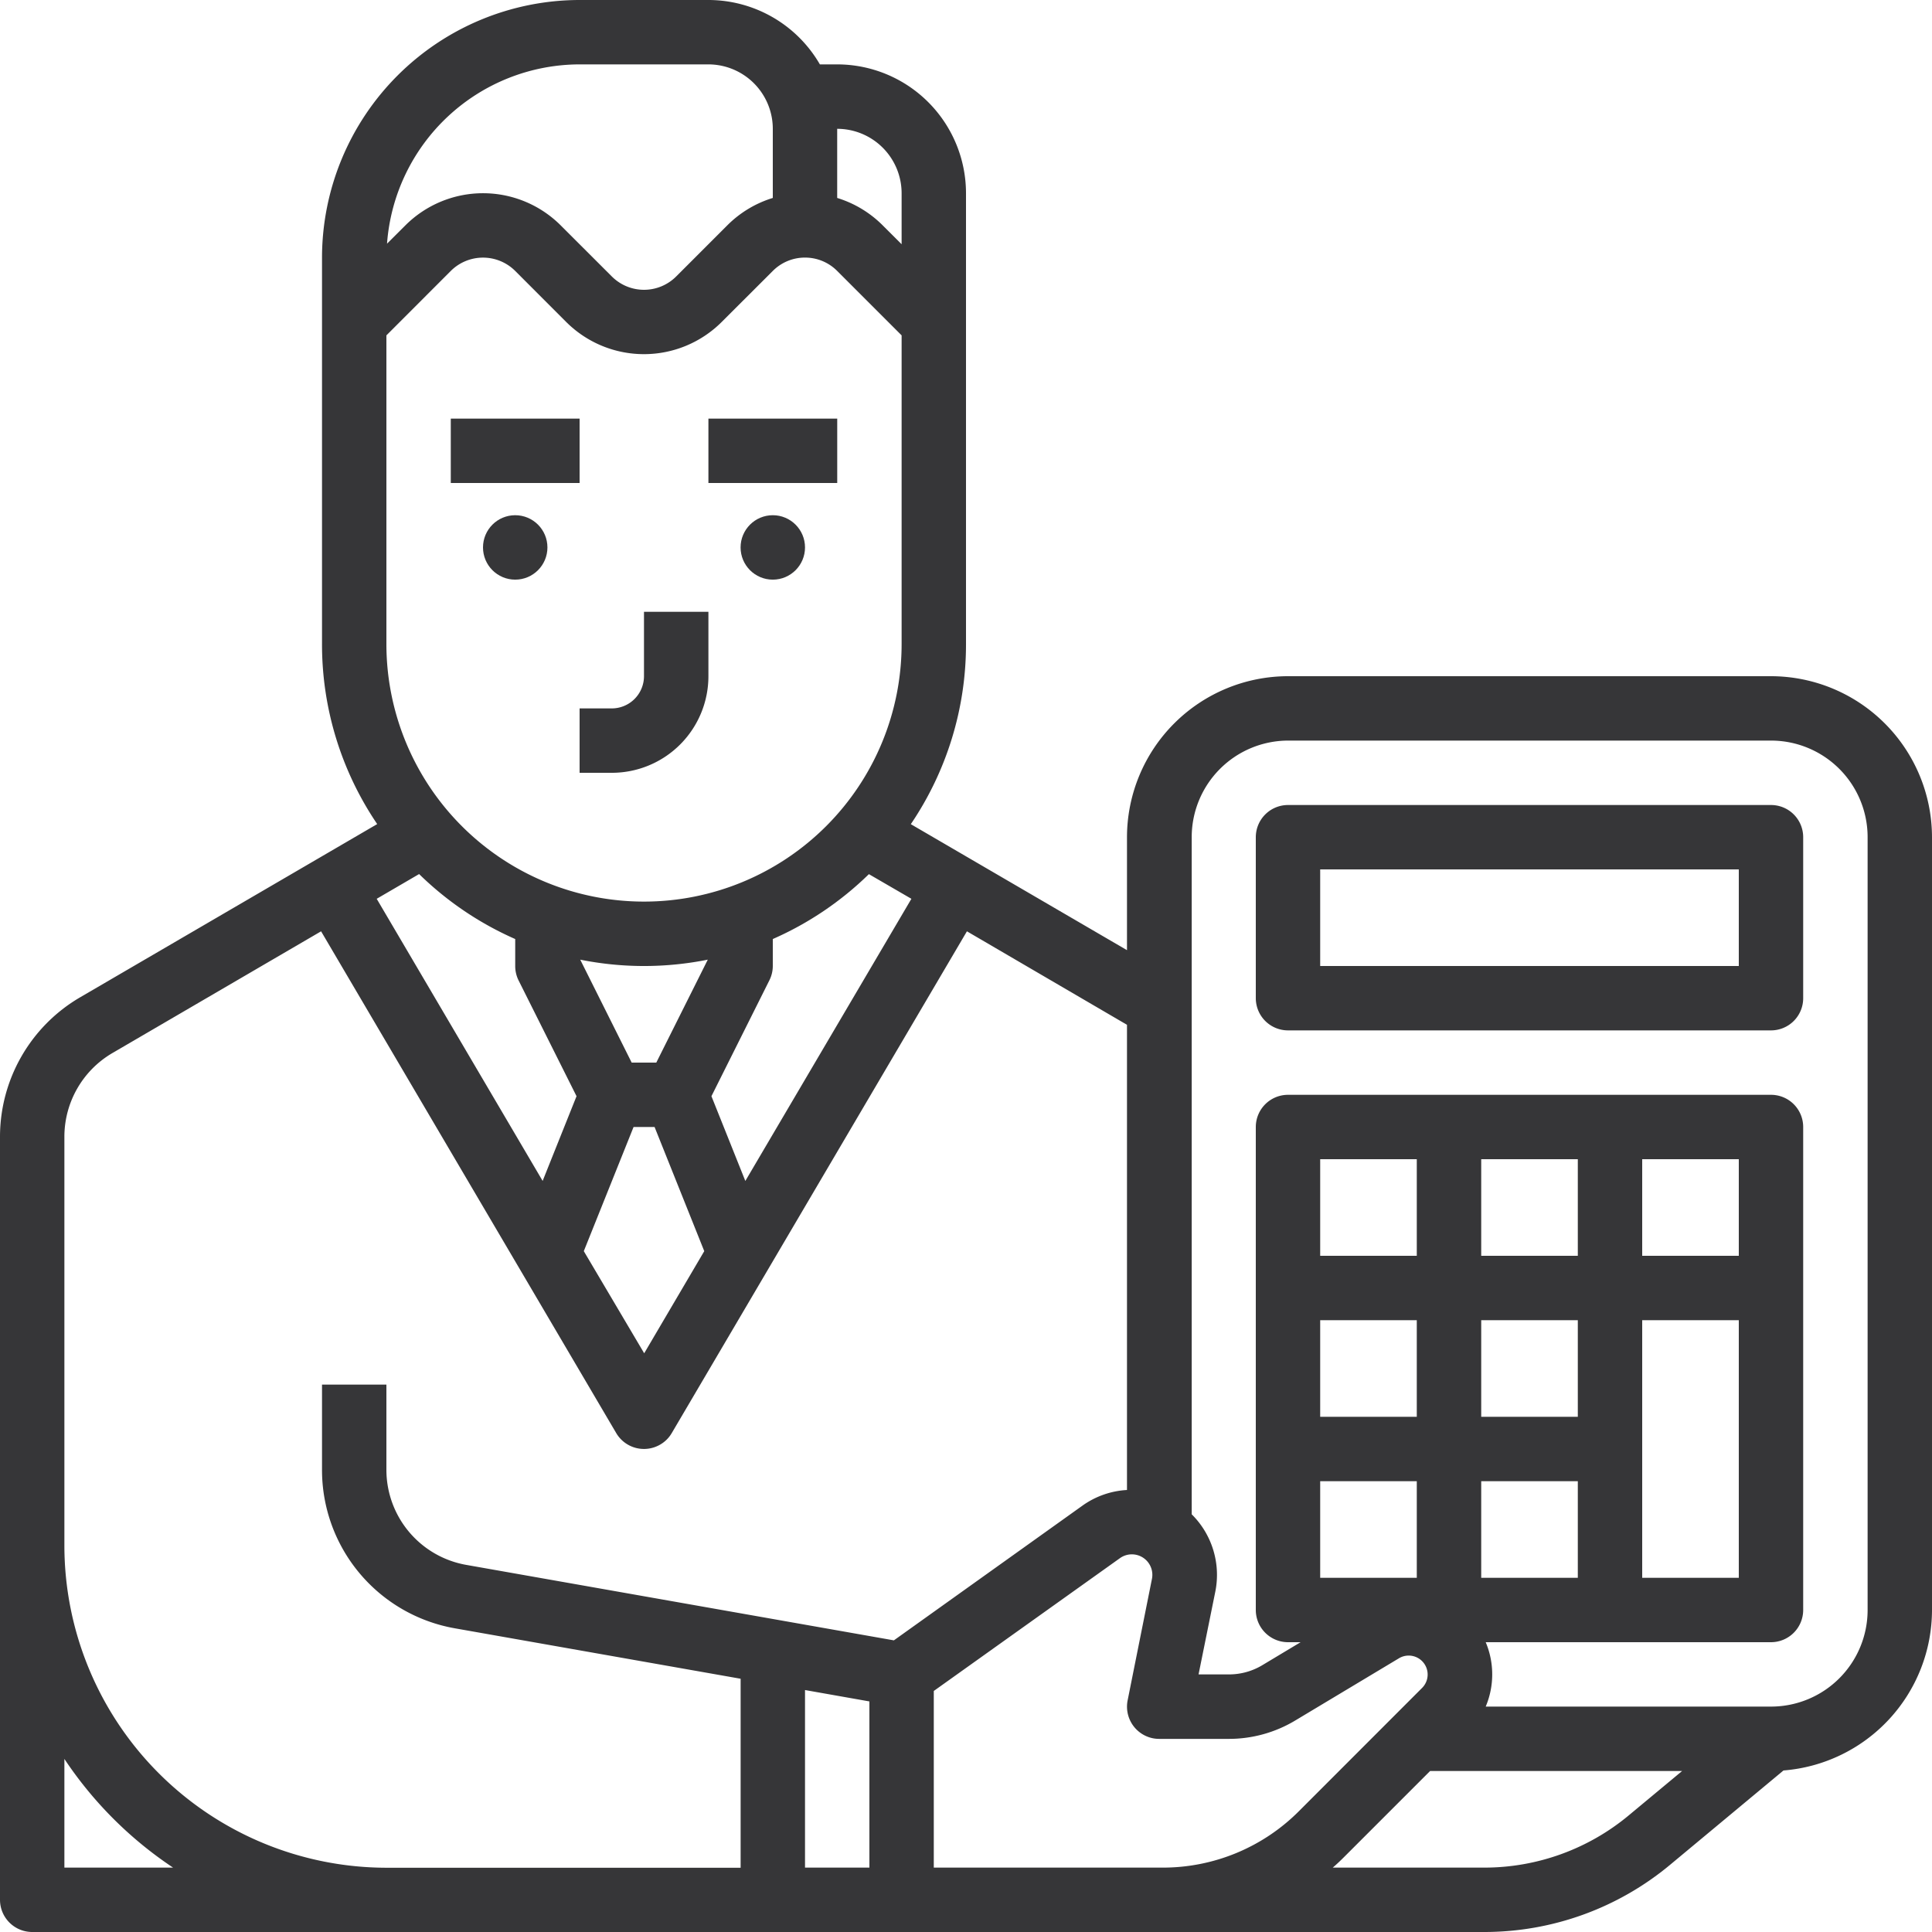
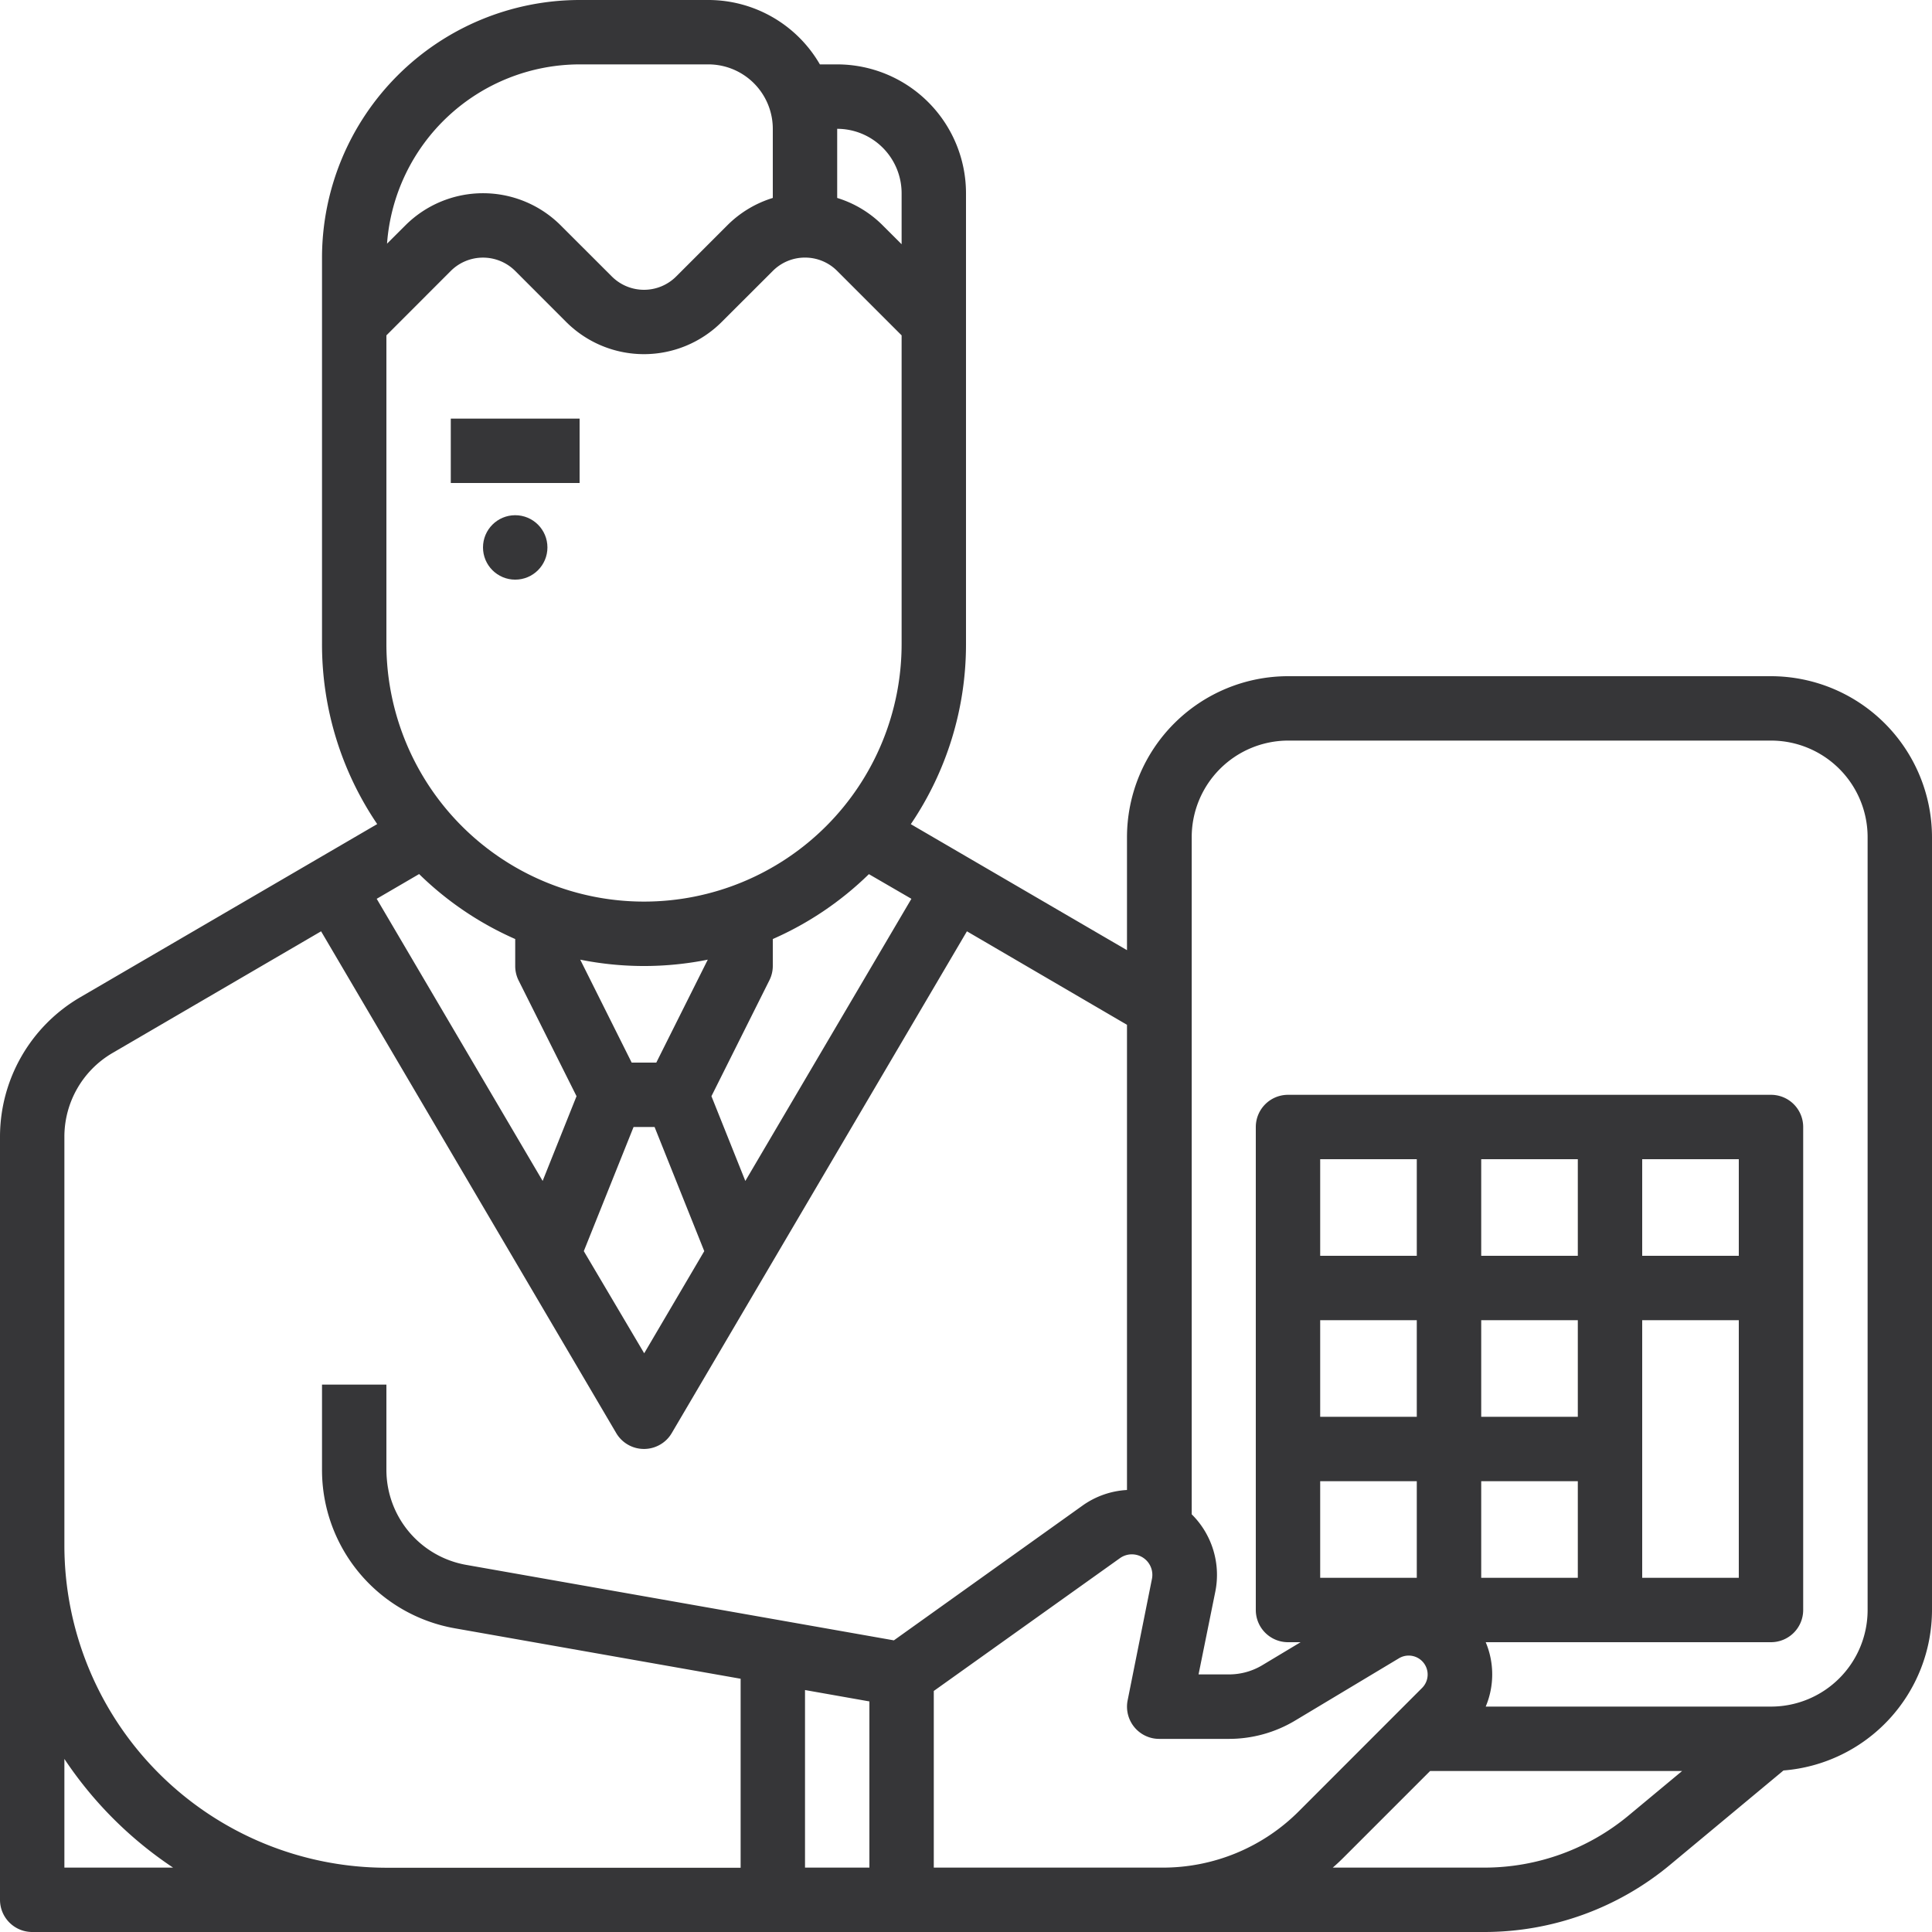
<svg xmlns="http://www.w3.org/2000/svg" width="46" height="46" viewBox="0 0 46 46">
  <g id="Raggruppa_62" data-name="Raggruppa 62" transform="translate(-16 -16)">
-     <path id="Tracciato_136" data-name="Tracciato 136" d="M50.567,43.033h11.5a.766.766,0,0,0,.766-.766h0V38.433a.766.766,0,0,0-.766-.766h-11.5a.767.767,0,0,0-.767.766h0v3.834a.767.767,0,0,0,.767.766Zm.766-3.833H61.3v2.3H51.333Z" transform="translate(-3.9 -2.5)" fill="#363638" />
    <path id="Tracciato_137" data-name="Tracciato 137" d="M16.767,62H51.346a6.914,6.914,0,0,0,4.418-1.6l2.7-2.246A3.838,3.838,0,0,0,62,54.333v-18.4A3.838,3.838,0,0,0,58.167,32.1h-11.5a3.838,3.838,0,0,0-3.834,3.833v2.69l-5.147-3A7.629,7.629,0,0,0,39,31.333V20.6a3.07,3.07,0,0,0-3.067-3.067h-.412A3.069,3.069,0,0,0,32.867,16H29.8a6.14,6.14,0,0,0-6.133,6.133v9.2a7.622,7.622,0,0,0,1.314,4.288L17.9,39.75A3.847,3.847,0,0,0,16,43.061V61.233a.767.767,0,0,0,.767.767ZM36.7,60.467H35.167V56.239l1.533.271Zm1.533,0V56.261L42.664,53.1a.488.488,0,0,1,.763.494l-.579,2.893a.767.767,0,0,0,.6.9.781.781,0,0,0,.15.015h1.663a3.066,3.066,0,0,0,1.577-.437l2.472-1.483a.451.451,0,0,1,.55.706L46.93,59.12a4.574,4.574,0,0,1-3.253,1.347ZM51.267,43.6h2.3v2.3h-2.3Zm3.833,0h2.3v2.3H55.1Zm-1.533,9.967h-2.3v-2.3h2.3Zm-6.134-6.134h2.3v2.3h-2.3Zm6.134,2.3h-2.3v-2.3h2.3ZM55.1,50.5V47.433h2.3v6.134H55.1Zm-5.367-4.6h-2.3V43.6h2.3Zm-2.3,5.367h2.3v2.3h-2.3Zm7.348,7.955a5.375,5.375,0,0,1-3.436,1.245H47.732c.1-.085.19-.172.282-.264l2.036-2.036h6ZM46.667,33.633h11.5a2.3,2.3,0,0,1,2.3,2.3v18.4a2.3,2.3,0,0,1-2.3,2.3H51.374a1.974,1.974,0,0,0,0-1.533h6.793a.767.767,0,0,0,.766-.767h0v-11.5a.766.766,0,0,0-.766-.766h-11.5a.767.767,0,0,0-.767.766h0v11.5a.767.767,0,0,0,.767.767h.3l-.913.548a1.541,1.541,0,0,1-.789.219h-.728l.4-1.976a2.029,2.029,0,0,0-.563-1.836V35.933A2.3,2.3,0,0,1,46.667,33.633Zm-11.5-11.5a1.077,1.077,0,0,1,.766.318l1.534,1.534v7.348a6.133,6.133,0,1,1-12.267,0V23.985l1.533-1.534a1.086,1.086,0,0,1,1.534,0l1.215,1.216a2.619,2.619,0,0,0,3.7,0h0L34.4,22.451A1.078,1.078,0,0,1,35.167,22.133ZM31.626,41.3H31.04l-1.225-2.451a7.7,7.7,0,0,0,3.037,0Zm-3.359-2.942V39a.77.77,0,0,0,.08.343L29.727,42.1l-.807,2.017L24.969,37.4l1.01-.589A7.7,7.7,0,0,0,28.267,38.358Zm2.818,4.475h.5l1.183,2.956-1.43,2.432L29.9,45.789Zm2.661,1.285L32.939,42.1l1.379-2.758A.76.76,0,0,0,34.4,39v-.642a7.7,7.7,0,0,0,2.288-1.545L37.7,37.4ZM37.467,20.6v1.215l-.449-.448a2.614,2.614,0,0,0-1.085-.654V19.067A1.535,1.535,0,0,1,37.467,20.6ZM29.8,17.533h3.067A1.535,1.535,0,0,1,34.4,19.067v1.646a2.614,2.614,0,0,0-1.085.654L32.1,22.582a1.083,1.083,0,0,1-1.533,0l-1.216-1.215a2.616,2.616,0,0,0-3.7,0h0l-.436.435A4.606,4.606,0,0,1,29.8,17.533ZM17.533,43.061a2.31,2.31,0,0,1,1.141-1.987l4.971-2.9,7.027,11.947a.767.767,0,0,0,1.05.272.754.754,0,0,0,.272-.272l7.028-11.947L42.833,40.4V51.476a2.014,2.014,0,0,0-1.061.373l-4.489,3.207L27.1,53.259a2.3,2.3,0,0,1-1.9-2.265V48.967H23.667v2.027a3.828,3.828,0,0,0,3.167,3.776l6.8,1.2v4.5H25.2A7.677,7.677,0,0,1,17.533,52.8Zm2.588,17.406H17.533V57.879A9.286,9.286,0,0,0,20.121,60.467Z" fill="#363638" />
    <rect id="Rettangolo_28" data-name="Rettangolo 28" width="3.067" height="1.533" transform="translate(26.733 25.967)" fill="#363638" />
-     <path id="Tracciato_138" data-name="Tracciato 138" d="M33.133,34a.768.768,0,0,1-.766.767H31.6V36.3h.767a2.3,2.3,0,0,0,2.3-2.3V32.467H33.133Z" transform="translate(-1.8 -1.9)" fill="#363638" />
    <circle id="Ellisse_1" data-name="Ellisse 1" cx="0.767" cy="0.767" r="0.767" transform="translate(27.5 28.267)" fill="#363638" />
-     <rect id="Rettangolo_29" data-name="Rettangolo 29" width="3.067" height="1.533" transform="translate(32.867 25.967)" fill="#363638" />
-     <circle id="Ellisse_2" data-name="Ellisse 2" cx="0.767" cy="0.767" r="0.767" transform="translate(33.633 28.267)" fill="#363638" />
  </g>
</svg>